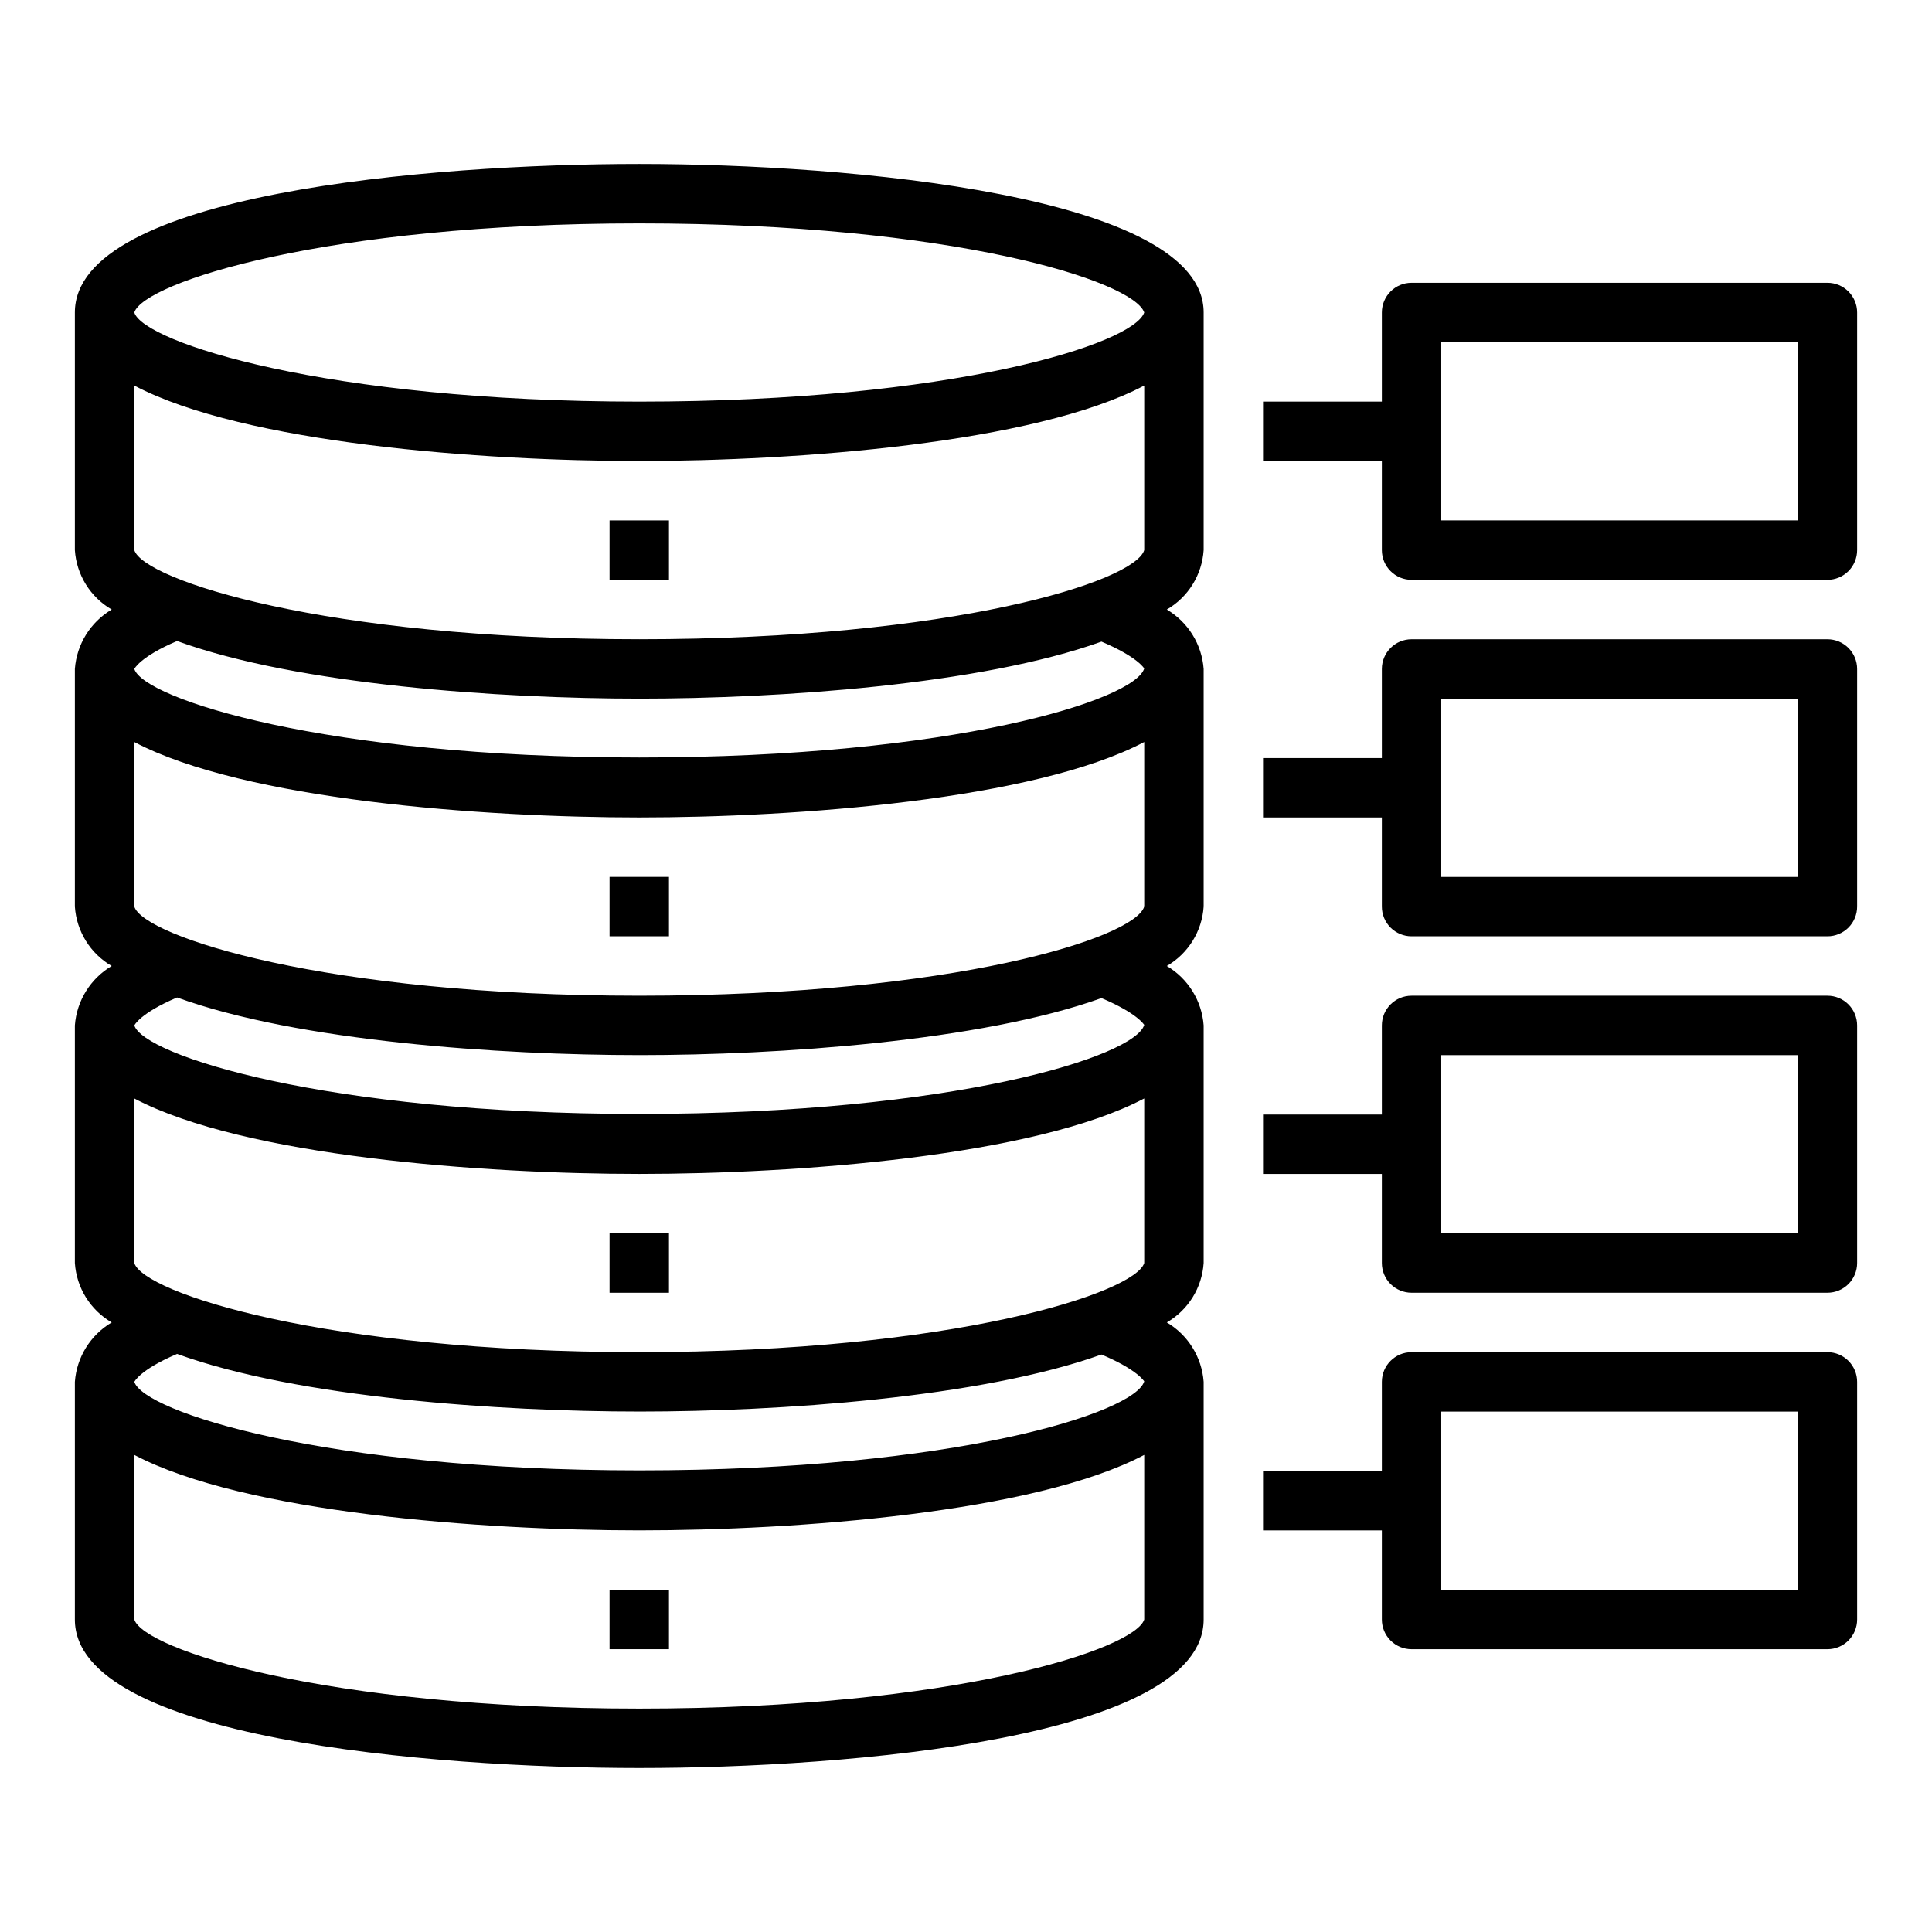
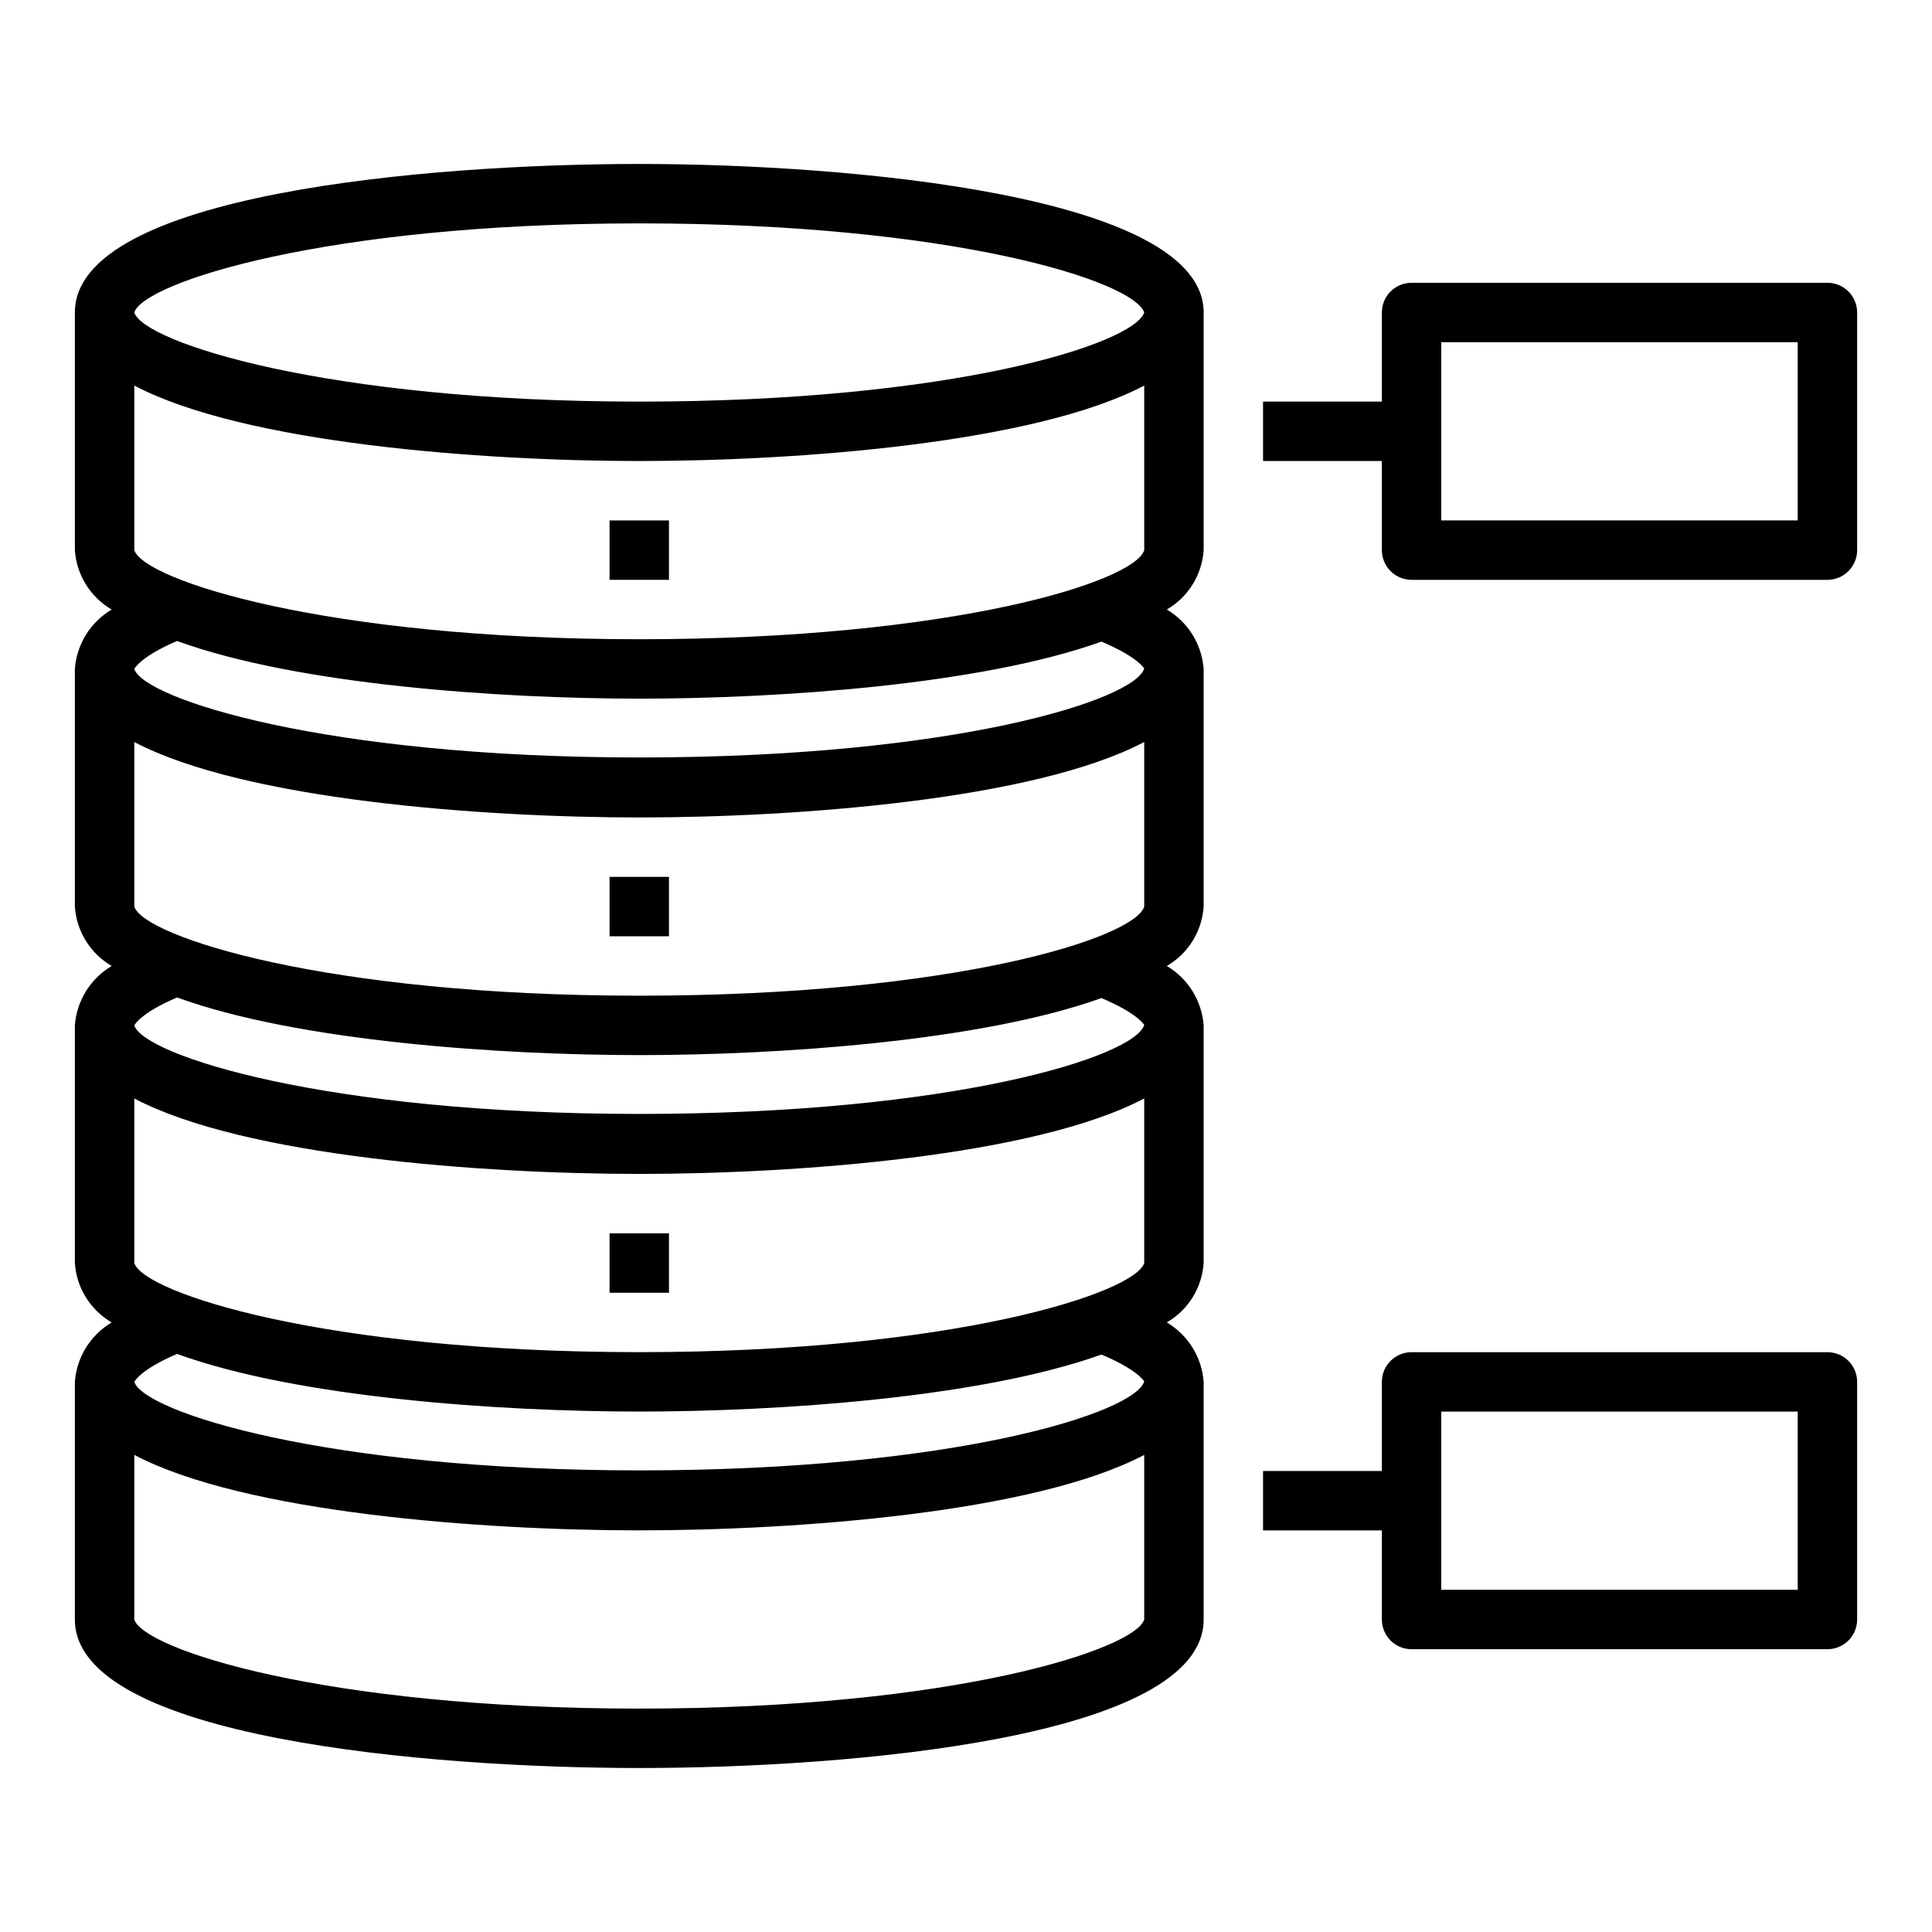
<svg xmlns="http://www.w3.org/2000/svg" fill="#000000" width="800px" height="800px" version="1.1" viewBox="144 144 512 512">
  <g>
    <path d="m313.41 612.54c55.578 0 149.57-7.871 149.57-39.359v-62.977c-0.48-6.531-4.129-12.41-9.762-15.746 5.672-3.289 9.332-9.195 9.762-15.742v-62.977c-0.48-6.527-4.129-12.41-9.762-15.742 5.672-3.293 9.332-9.199 9.762-15.746v-62.977c-0.48-6.527-4.129-12.41-9.762-15.742 5.672-3.293 9.332-9.199 9.762-15.746v-62.977c0-31.094-93.992-39.359-149.57-39.359s-149.57 7.871-149.57 39.359v62.977c0.43 6.547 4.09 12.453 9.762 15.746-5.633 3.332-9.281 9.215-9.762 15.742v62.977c0.43 6.547 4.09 12.453 9.762 15.746-5.633 3.332-9.281 9.215-9.762 15.742v62.977c0.43 6.547 4.09 12.453 9.762 15.742-5.633 3.336-9.281 9.215-9.762 15.746v62.977c0 31.488 93.992 39.359 149.57 39.359zm0-15.742c-83.445 0-131.38-15.746-133.82-23.617v-43.613c29.125 15.352 92.262 19.996 133.82 19.996s104.7-4.644 133.82-19.996v43.613c-2.441 7.871-50.379 23.617-133.82 23.617zm-133.82-161.69c29.125 15.348 92.262 19.992 133.82 19.992s104.7-4.644 133.82-19.996v43.613c-2.441 7.871-50.383 23.617-133.82 23.617-83.445 0-131.38-15.746-133.82-23.617zm0-94.465c29.125 15.348 92.262 19.992 133.82 19.992s104.7-4.644 133.82-19.996v43.613c-2.441 8.266-50.383 23.617-133.82 23.617-83.445 0-131.38-15.746-133.82-23.617zm0-94.465c29.125 15.352 92.262 19.996 133.82 19.996s104.7-4.644 133.82-19.996v43.609c-2.441 8.266-50.383 23.617-133.82 23.617-83.445 0-131.38-15.742-133.82-23.617zm133.82-42.98c83.051 0 130.99 15.273 133.82 23.617-2.832 8.344-50.773 23.617-133.82 23.617-83.051-0.004-131.38-15.746-133.82-23.621 2.441-7.871 50.461-23.613 133.82-23.613zm0 125.95c36.762 0 90.449-3.621 122.49-15.113 9.684 4.094 11.258 7.086 11.336 7.086-2.363 8.344-50.383 23.617-133.82 23.617-83.445-0.004-131.38-15.594-133.82-23.465 0 0 1.496-3.227 11.336-7.398 32.039 11.648 85.727 15.27 122.49 15.27zm0 94.465c36.762 0 90.449-3.621 122.49-15.113 9.684 4.094 11.258 7.086 11.336 7.086-2.363 8.344-50.383 23.617-133.82 23.617-83.445-0.004-131.38-15.594-133.82-23.465 0 0 1.496-3.227 11.336-7.398 32.039 11.648 85.727 15.27 122.49 15.27zm0 94.465c36.762 0 90.449-3.621 122.49-15.113 9.684 4.094 11.258 7.086 11.336 7.086-2.363 8.344-50.383 23.617-133.82 23.617-83.445-0.008-131.38-15.594-133.82-23.465 0 0 1.496-3.227 11.336-7.398 32.039 11.648 85.727 15.27 122.49 15.27z" />
    <path d="m305.54 281.92h15.742v15.742h-15.742z" />
    <path d="m305.54 376.38h15.742v15.742h-15.742z" />
    <path d="m305.54 470.85h15.742v15.742h-15.742z" />
-     <path d="m305.54 565.31h15.742v15.742h-15.742z" />
    <path d="m628.29 218.94h-110.21c-4.348 0-7.871 3.523-7.871 7.871v23.617h-31.488v15.742h31.488v23.617c0 2.09 0.828 4.09 2.305 5.566 1.477 1.477 3.481 2.309 5.566 2.309h110.21c2.086 0 4.09-0.832 5.566-2.309 1.473-1.477 2.305-3.477 2.305-5.566v-62.977c0-2.086-0.832-4.09-2.305-5.566-1.477-1.477-3.481-2.305-5.566-2.305zm-7.871 62.977h-94.469v-47.23h94.465z" />
-     <path d="m628.29 313.41h-110.21c-4.348 0-7.871 3.523-7.871 7.871v23.617h-31.488v15.742h31.488v23.617c0 2.09 0.828 4.09 2.305 5.566 1.477 1.477 3.481 2.305 5.566 2.305h110.21c2.086 0 4.09-0.828 5.566-2.305 1.473-1.477 2.305-3.477 2.305-5.566v-62.977c0-2.086-0.832-4.09-2.305-5.566-1.477-1.477-3.481-2.305-5.566-2.305zm-7.871 62.977h-94.469v-47.234h94.465z" />
-     <path d="m628.29 407.87h-110.21c-4.348 0-7.871 3.523-7.871 7.871v23.617h-31.488v15.742h31.488v23.617c0 2.086 0.828 4.09 2.305 5.566 1.477 1.477 3.481 2.305 5.566 2.305h110.21c2.086 0 4.09-0.828 5.566-2.305 1.473-1.477 2.305-3.481 2.305-5.566v-62.977c0-2.086-0.832-4.09-2.305-5.566-1.477-1.477-3.481-2.305-5.566-2.305zm-7.871 62.977h-94.469v-47.234h94.465z" />
    <path d="m628.29 502.34h-110.21c-4.348 0-7.871 3.523-7.871 7.871v23.617h-31.488v15.742h31.488v23.617c0 2.086 0.828 4.09 2.305 5.566 1.477 1.477 3.481 2.305 5.566 2.305h110.21c2.086 0 4.09-0.828 5.566-2.305 1.473-1.477 2.305-3.481 2.305-5.566v-62.977c0-2.09-0.832-4.09-2.305-5.566-1.477-1.477-3.481-2.305-5.566-2.305zm-7.871 62.977h-94.469v-47.234h94.465z" />
  </g>
</svg>